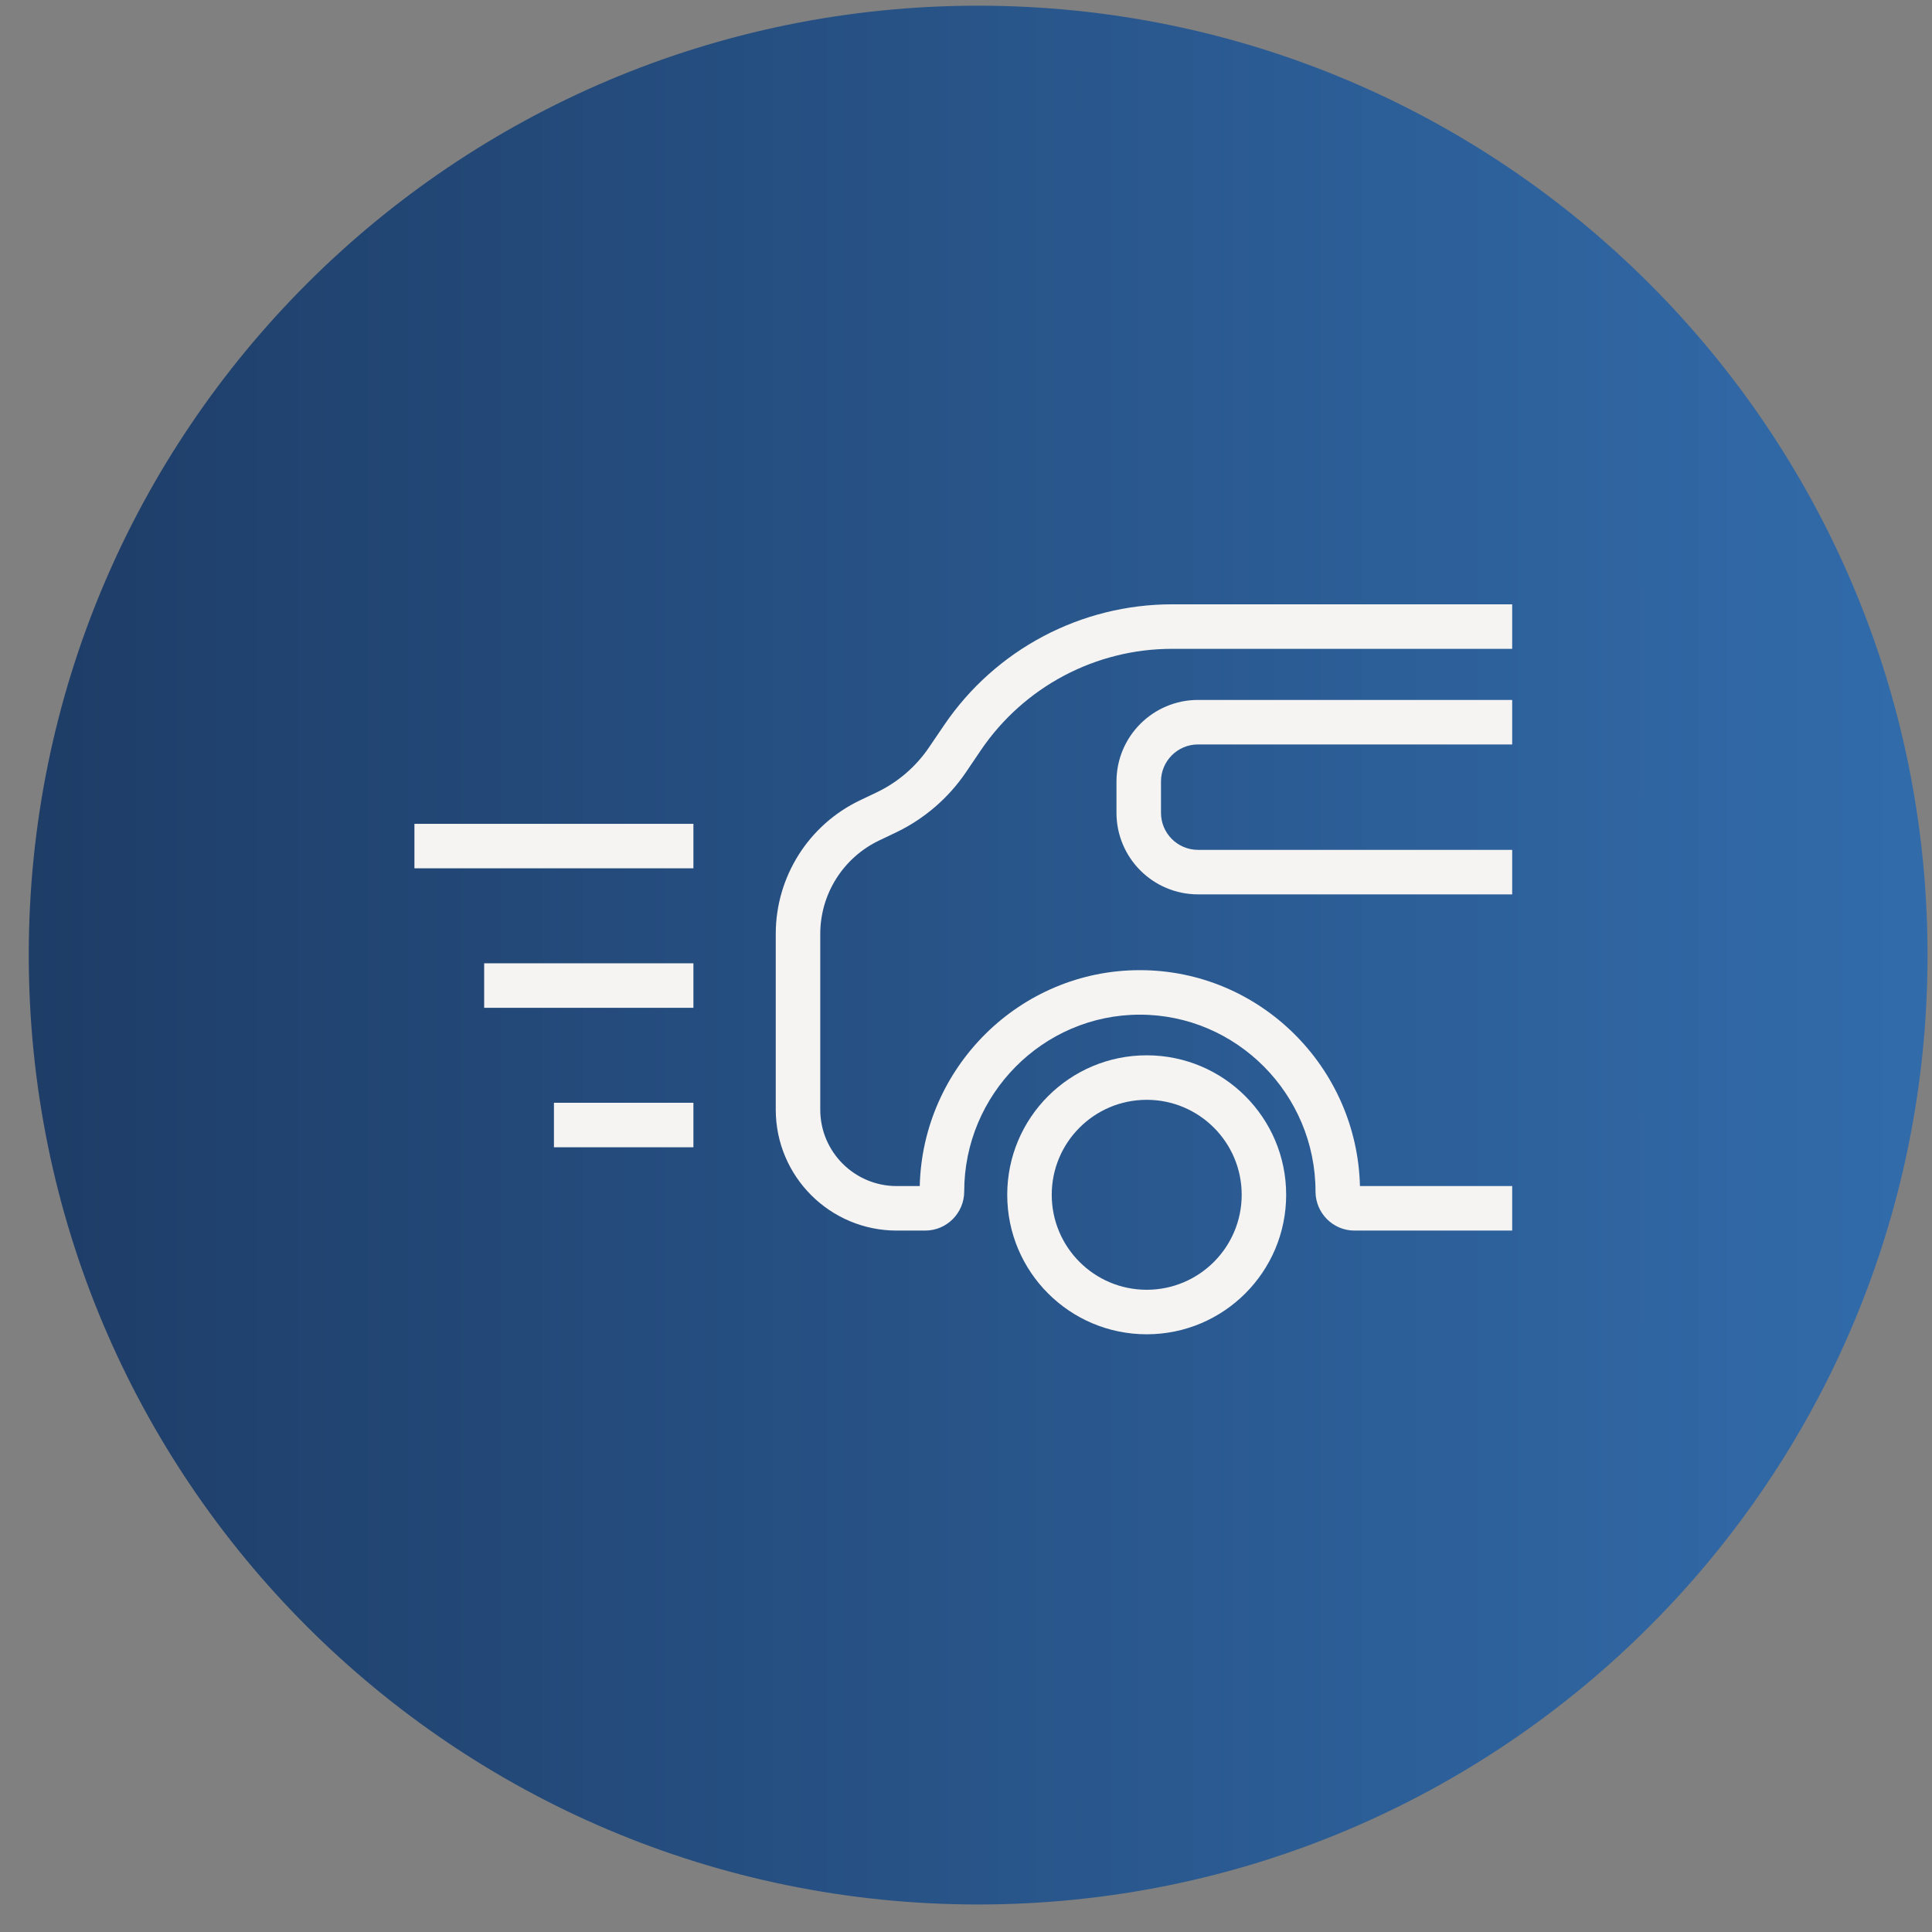
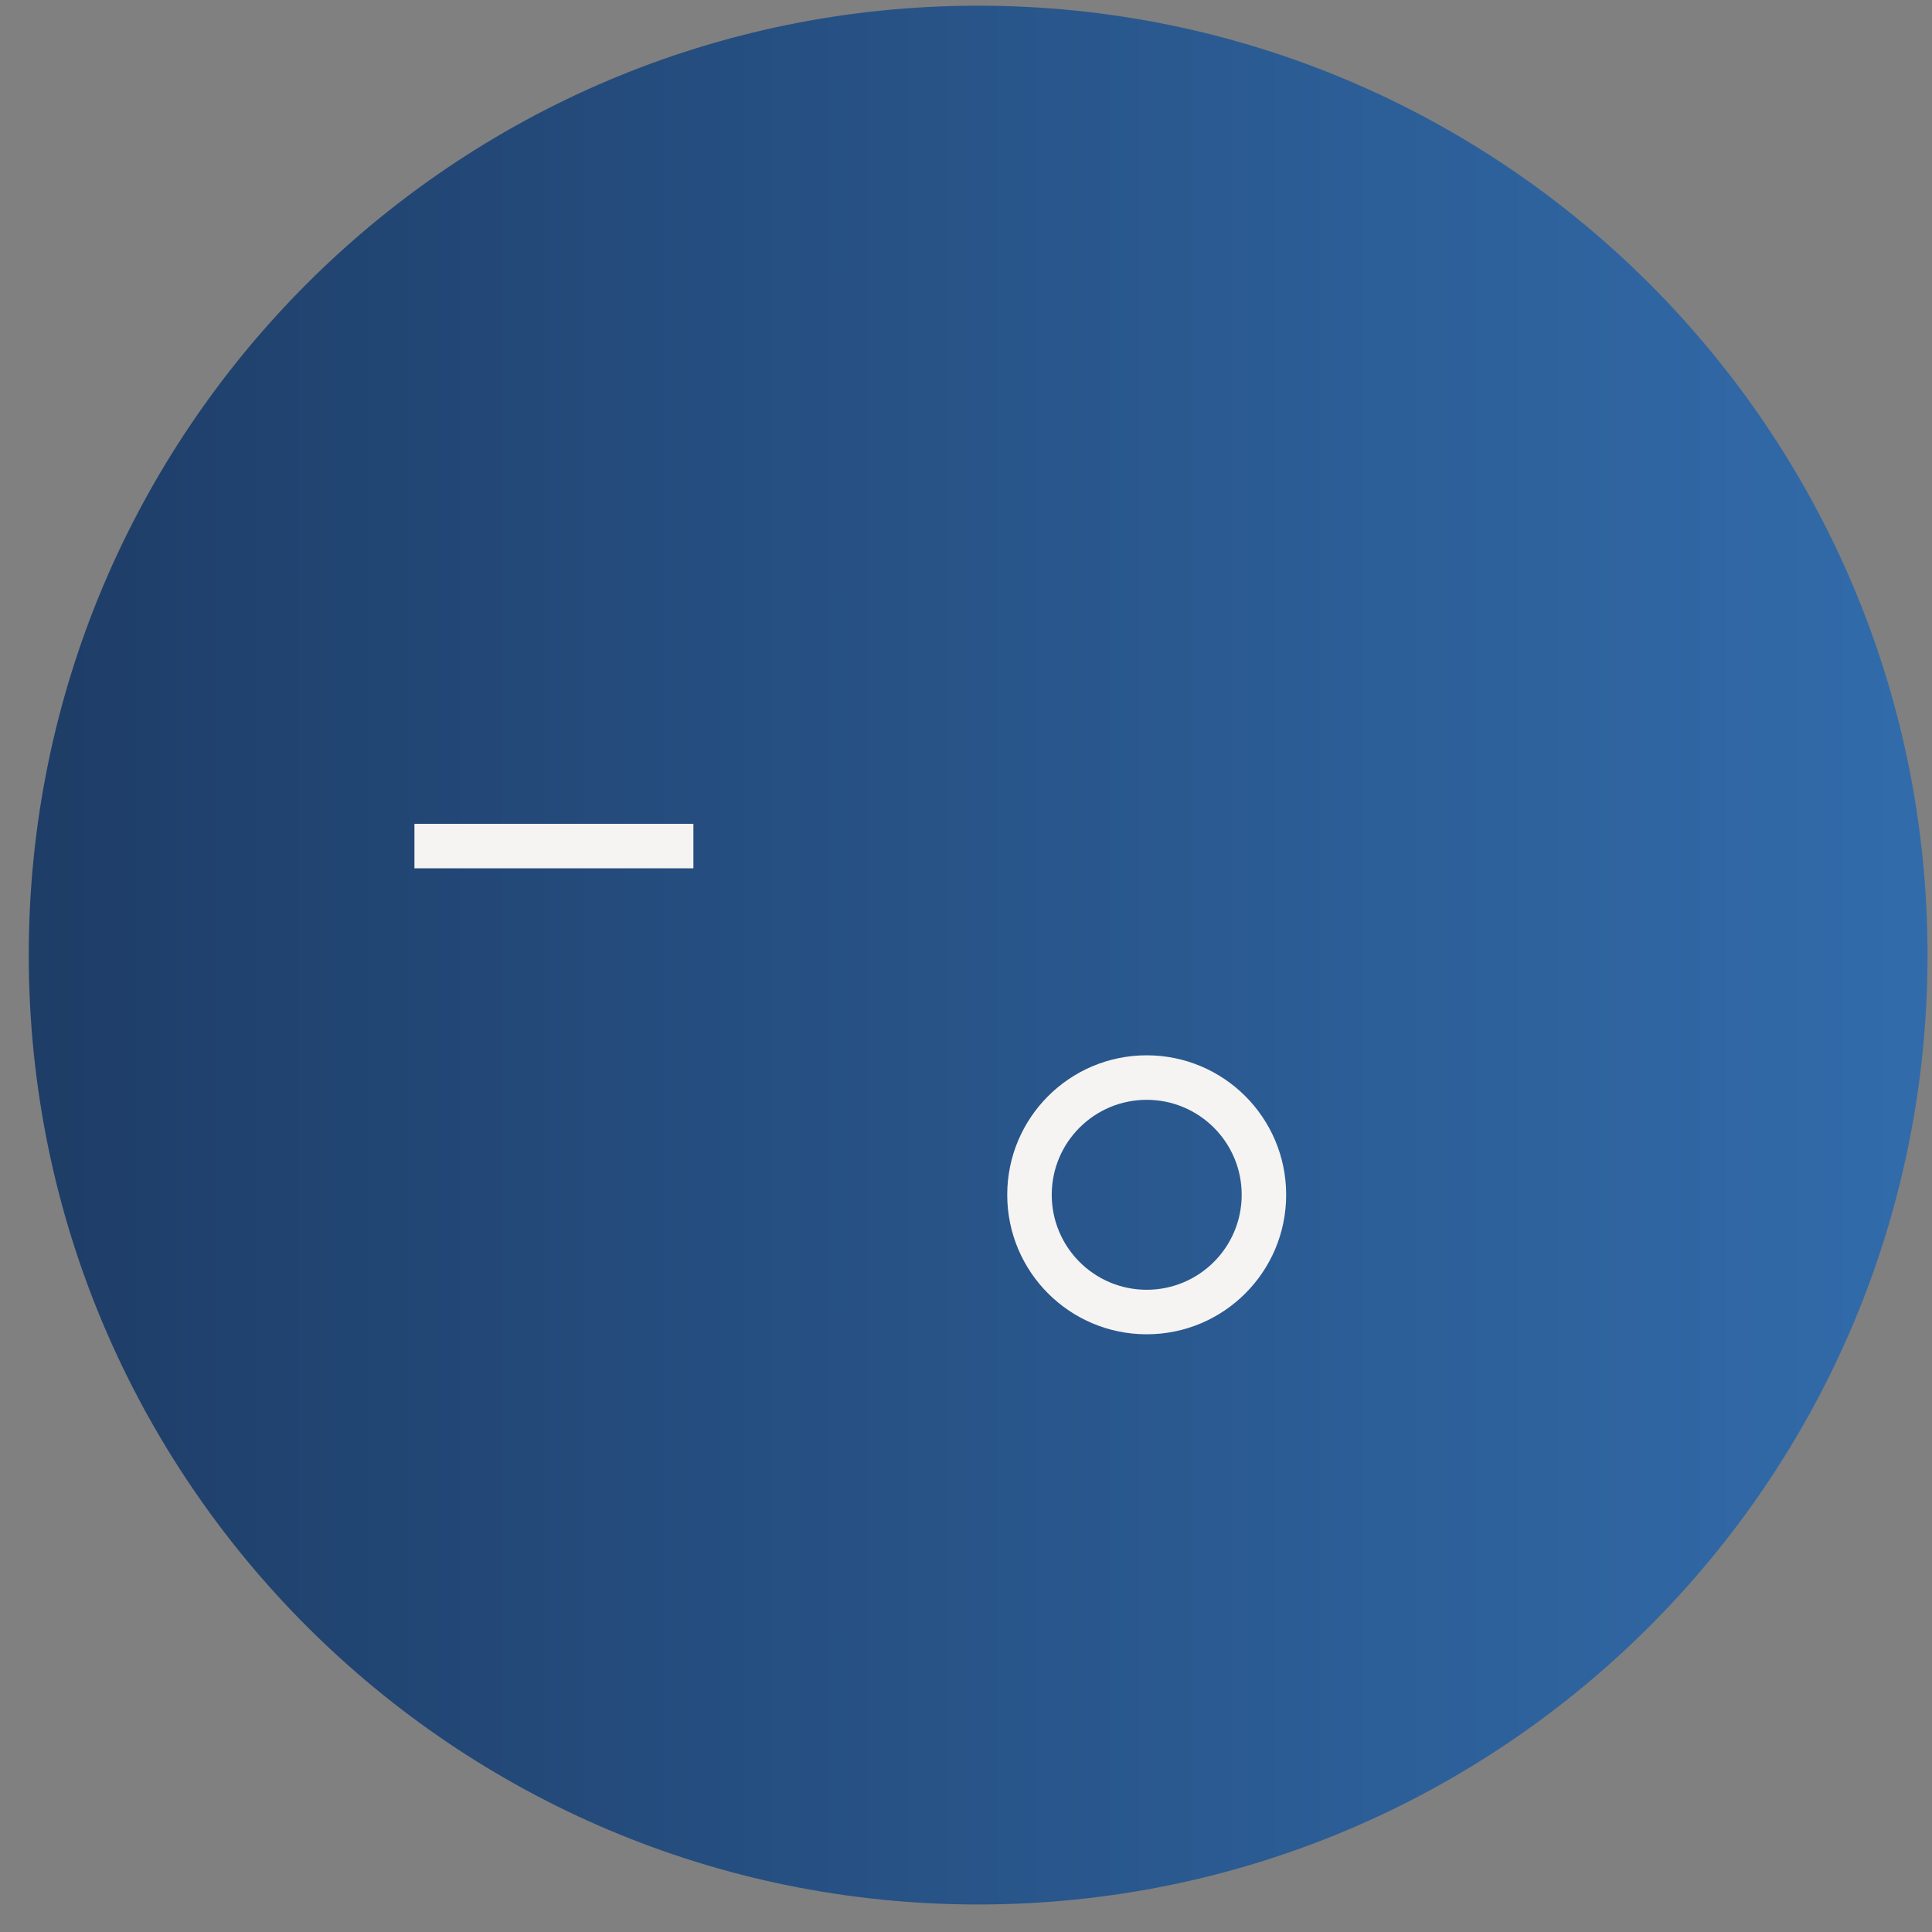
<svg xmlns="http://www.w3.org/2000/svg" width="53" height="53" viewBox="0 0 53 53" fill="none">
  <rect x="0" y="0" width="53" height="53" fill="#808080" stroke="none" />
  <path d="M0.789 26.2C0.789 11.816 12.449 0.156 26.833 0.156V0.156C41.217 0.156 52.878 11.816 52.878 26.2V26.2C52.878 40.584 41.217 52.245 26.833 52.245V52.245C12.449 52.245 0.789 40.584 0.789 26.2V26.2Z" fill="url(#paint0_linear_6074_4178)" />
  <path fill-rule="evenodd" clip-rule="evenodd" d="M19.022 23.82H11.369V22.6H19.022V23.82Z" fill="#F5F4F3" />
-   <path fill-rule="evenodd" clip-rule="evenodd" d="M19.022 27.647L13.282 27.647L13.282 26.426L19.022 26.426L19.022 27.647Z" fill="#F5F4F3" />
-   <path fill-rule="evenodd" clip-rule="evenodd" d="M19.022 31.473L15.196 31.473L15.196 30.252L19.022 30.252L19.022 31.473Z" fill="#F5F4F3" />
-   <path fill-rule="evenodd" clip-rule="evenodd" d="M25.9 19.892C27.307 17.819 29.649 16.578 32.154 16.578H41.483V17.799H32.154C30.053 17.799 28.09 18.84 26.91 20.577L26.498 21.186C26.014 21.899 25.348 22.47 24.57 22.841L24.121 23.055C23.132 23.526 22.502 24.524 22.502 25.619V30.44C22.502 31.598 23.441 32.537 24.599 32.537H25.231C25.31 29.274 27.979 26.614 31.269 26.614C34.56 26.614 37.228 29.274 37.307 32.537H41.483V33.758H37.157C36.562 33.758 36.088 33.272 36.088 32.686C36.088 30.02 33.926 27.835 31.269 27.835C28.613 27.835 26.451 30.02 26.451 32.686C26.451 33.272 25.976 33.758 25.381 33.758H24.599C22.767 33.758 21.281 32.272 21.281 30.44V25.619C21.281 24.053 22.182 22.626 23.596 21.953L24.045 21.739C24.628 21.462 25.125 21.034 25.487 20.5L25.9 19.892Z" fill="#F5F4F3" />
-   <path fill-rule="evenodd" clip-rule="evenodd" d="M30.628 21.439C30.628 20.203 31.63 19.201 32.866 19.201H41.483V20.422H32.866C32.304 20.422 31.849 20.877 31.849 21.439V22.297C31.849 22.859 32.304 23.314 32.866 23.314L41.483 23.314L41.483 24.535L32.866 24.535C31.63 24.535 30.628 23.533 30.628 22.297V21.439Z" fill="#F5F4F3" />
  <path fill-rule="evenodd" clip-rule="evenodd" d="M31.457 35.382C32.896 35.382 34.063 34.215 34.063 32.776C34.063 31.337 32.896 30.171 31.457 30.171C30.018 30.171 28.852 31.337 28.852 32.776C28.852 34.215 30.018 35.382 31.457 35.382ZM31.457 36.603C33.57 36.603 35.283 34.89 35.283 32.776C35.283 30.663 33.57 28.95 31.457 28.95C29.344 28.95 27.631 30.663 27.631 32.776C27.631 34.89 29.344 36.603 31.457 36.603Z" fill="#F5F4F3" />
  <defs>
    <linearGradient id="paint0_linear_6074_4178" x1="-6.862" y1="26.14" x2="92.342" y2="26.14" gradientUnits="userSpaceOnUse">
      <stop stop-color="#1B365D" />
      <stop offset="1" stop-color="#418FDE" />
    </linearGradient>
  </defs>
</svg>